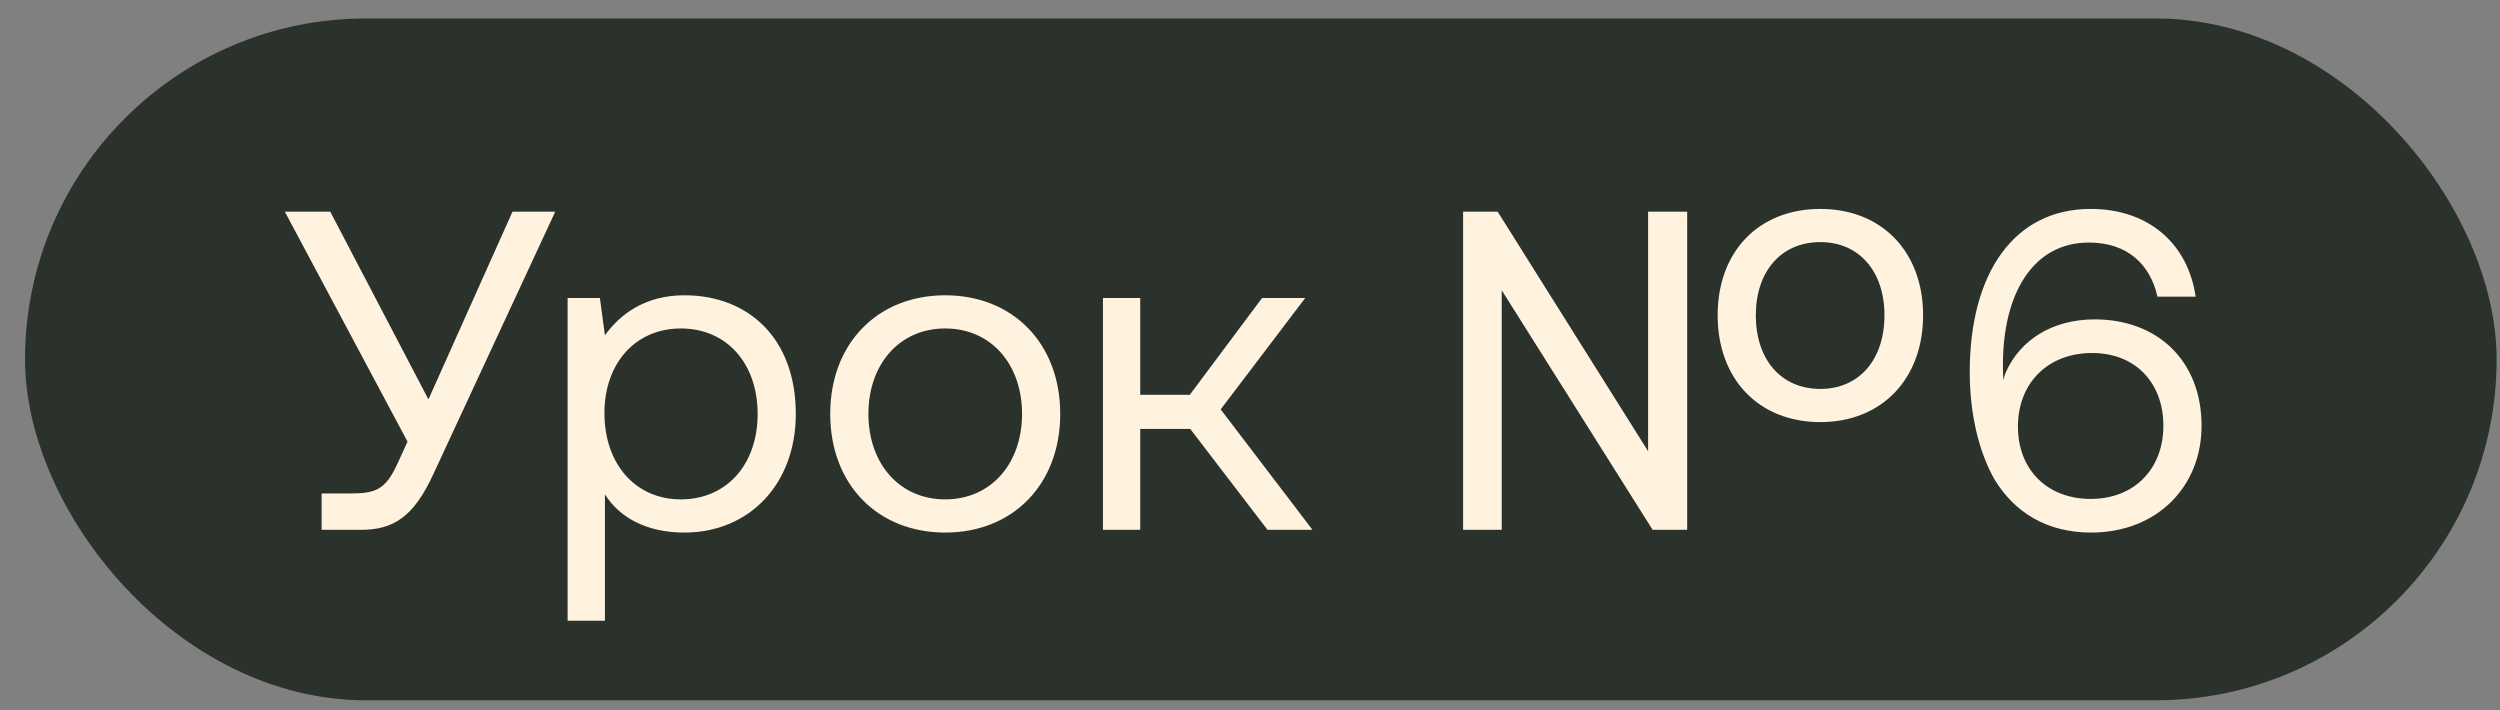
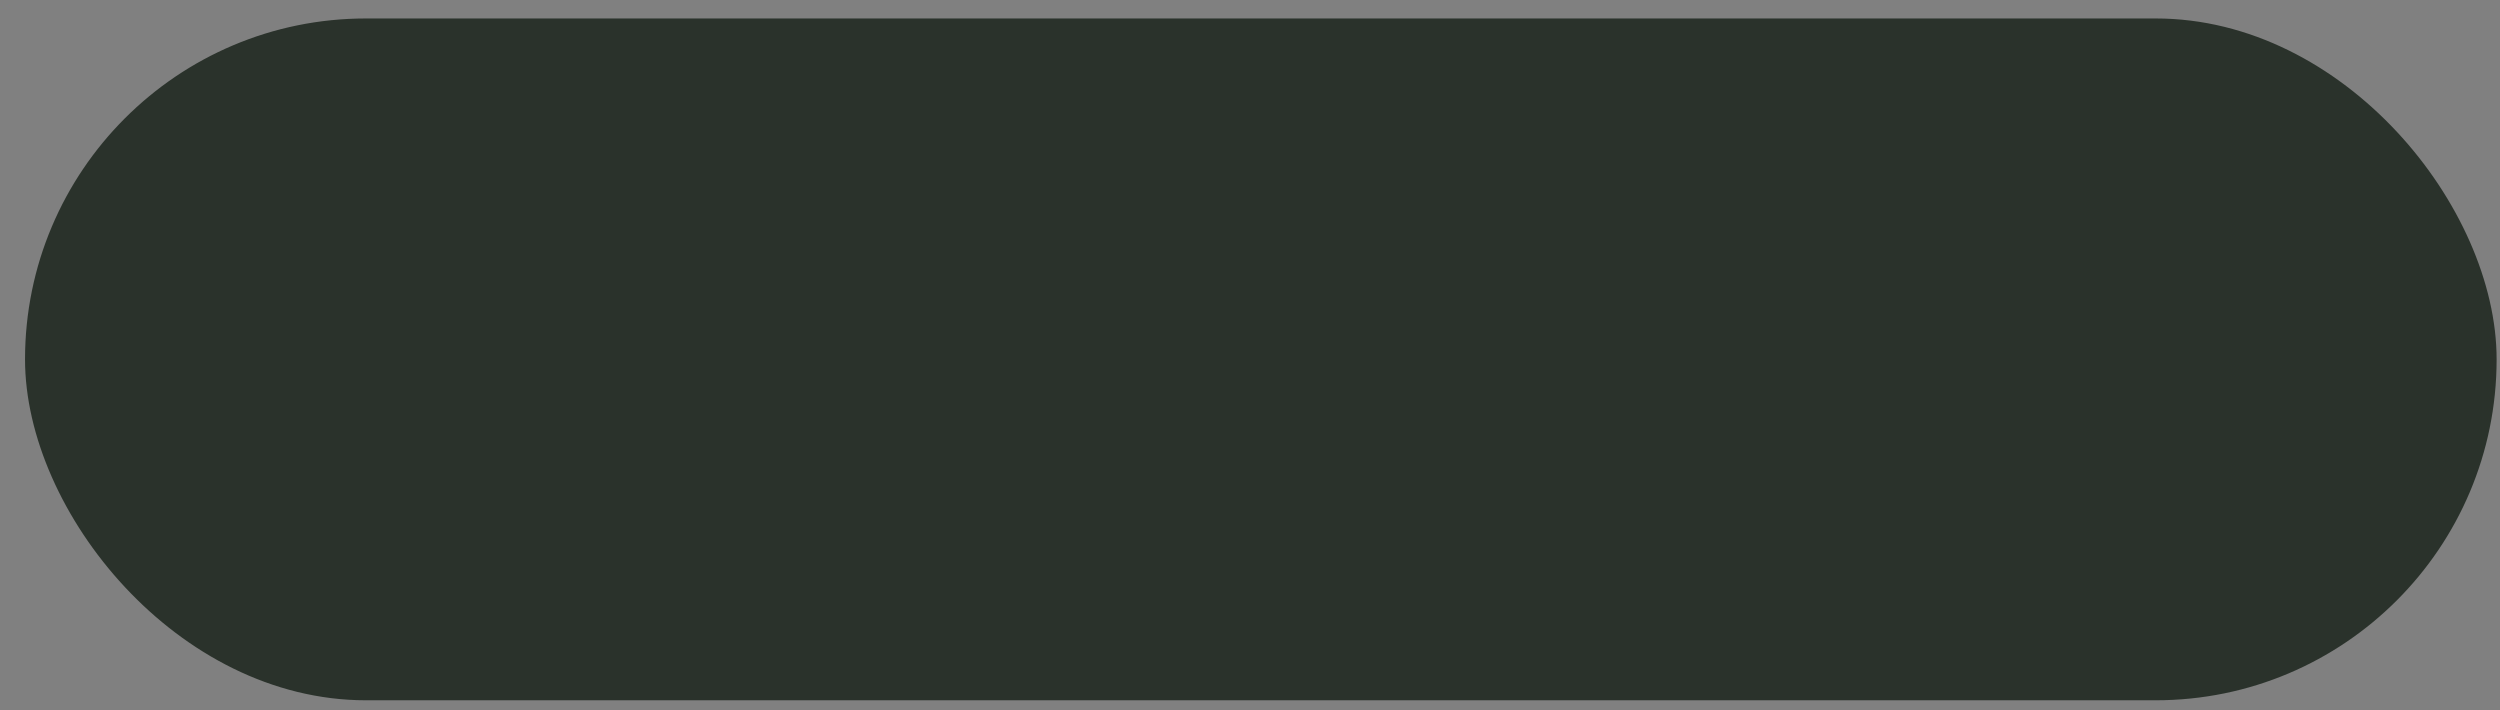
<svg xmlns="http://www.w3.org/2000/svg" width="88" height="25" viewBox="0 0 88 25" fill="none">
  <rect x="0" y="0" width="88" height="25" fill="#808080" stroke="none" />
  <rect x="0.881" y="0.65" width="87" height="24" rx="12" fill="#2A322B" />
-   <path d="M12.697 18.65H11.321V17.37H12.329C13.241 17.37 13.577 17.226 13.993 16.314L14.345 15.546L10.025 7.45H11.625L15.081 14.058L18.041 7.45H19.545L15.257 16.682C14.553 18.218 13.833 18.65 12.697 18.65ZM24.093 10.394C26.349 10.394 28.012 11.914 28.012 14.57C28.012 17.066 26.349 18.746 24.093 18.746C22.716 18.746 21.788 18.186 21.293 17.402V21.85H19.98V10.49H21.116L21.293 11.802C21.837 11.05 22.716 10.394 24.093 10.394ZM23.965 17.578C25.581 17.578 26.669 16.346 26.669 14.57C26.669 12.794 25.581 11.562 23.965 11.562C22.364 11.562 21.276 12.794 21.276 14.538C21.276 16.33 22.364 17.578 23.965 17.578ZM33.272 18.746C30.888 18.746 29.224 17.05 29.224 14.57C29.224 12.09 30.888 10.394 33.272 10.394C35.656 10.394 37.32 12.09 37.32 14.57C37.32 17.05 35.656 18.746 33.272 18.746ZM33.272 17.578C34.888 17.578 35.976 16.314 35.976 14.57C35.976 12.826 34.888 11.562 33.272 11.562C31.656 11.562 30.568 12.826 30.568 14.57C30.568 16.314 31.656 17.578 33.272 17.578ZM40.136 18.65H38.824V10.49H40.136V13.898H41.88L44.424 10.49H45.944L42.968 14.41L46.2 18.65H44.616L41.896 15.098H40.136V18.65ZM64.077 14.858C61.901 14.858 60.461 13.338 60.461 11.098C60.461 8.858 61.901 7.354 64.077 7.354C66.237 7.354 67.693 8.858 67.693 11.098C67.693 13.338 66.237 14.858 64.077 14.858ZM52.861 18.65H51.501V7.45H52.717L58.013 15.882V7.45H59.389V18.65H58.173L52.861 10.218V18.65ZM64.077 13.69C65.437 13.69 66.333 12.666 66.333 11.098C66.333 9.546 65.437 8.522 64.077 8.522C62.701 8.522 61.805 9.546 61.805 11.098C61.805 12.666 62.701 13.69 64.077 13.69ZM70.215 16.89C69.655 15.914 69.335 14.57 69.335 13.098C69.335 9.578 70.919 7.354 73.591 7.354C75.623 7.354 77.015 8.57 77.287 10.442H75.943C75.687 9.306 74.887 8.538 73.527 8.538C71.575 8.538 70.503 10.314 70.503 12.842C70.503 13.002 70.503 13.114 70.519 13.386C70.535 13.322 70.551 13.226 70.615 13.082C71.111 11.978 72.231 11.242 73.735 11.242C75.943 11.242 77.495 12.698 77.495 14.986C77.495 17.146 75.911 18.746 73.607 18.746C72.055 18.746 70.919 18.042 70.215 16.89ZM76.151 14.986C76.151 13.498 75.191 12.426 73.639 12.426C72.087 12.426 71.031 13.482 71.031 15.018C71.031 16.522 72.055 17.562 73.591 17.562C75.143 17.562 76.151 16.49 76.151 14.986Z" fill="#FFF2DE" />
</svg>